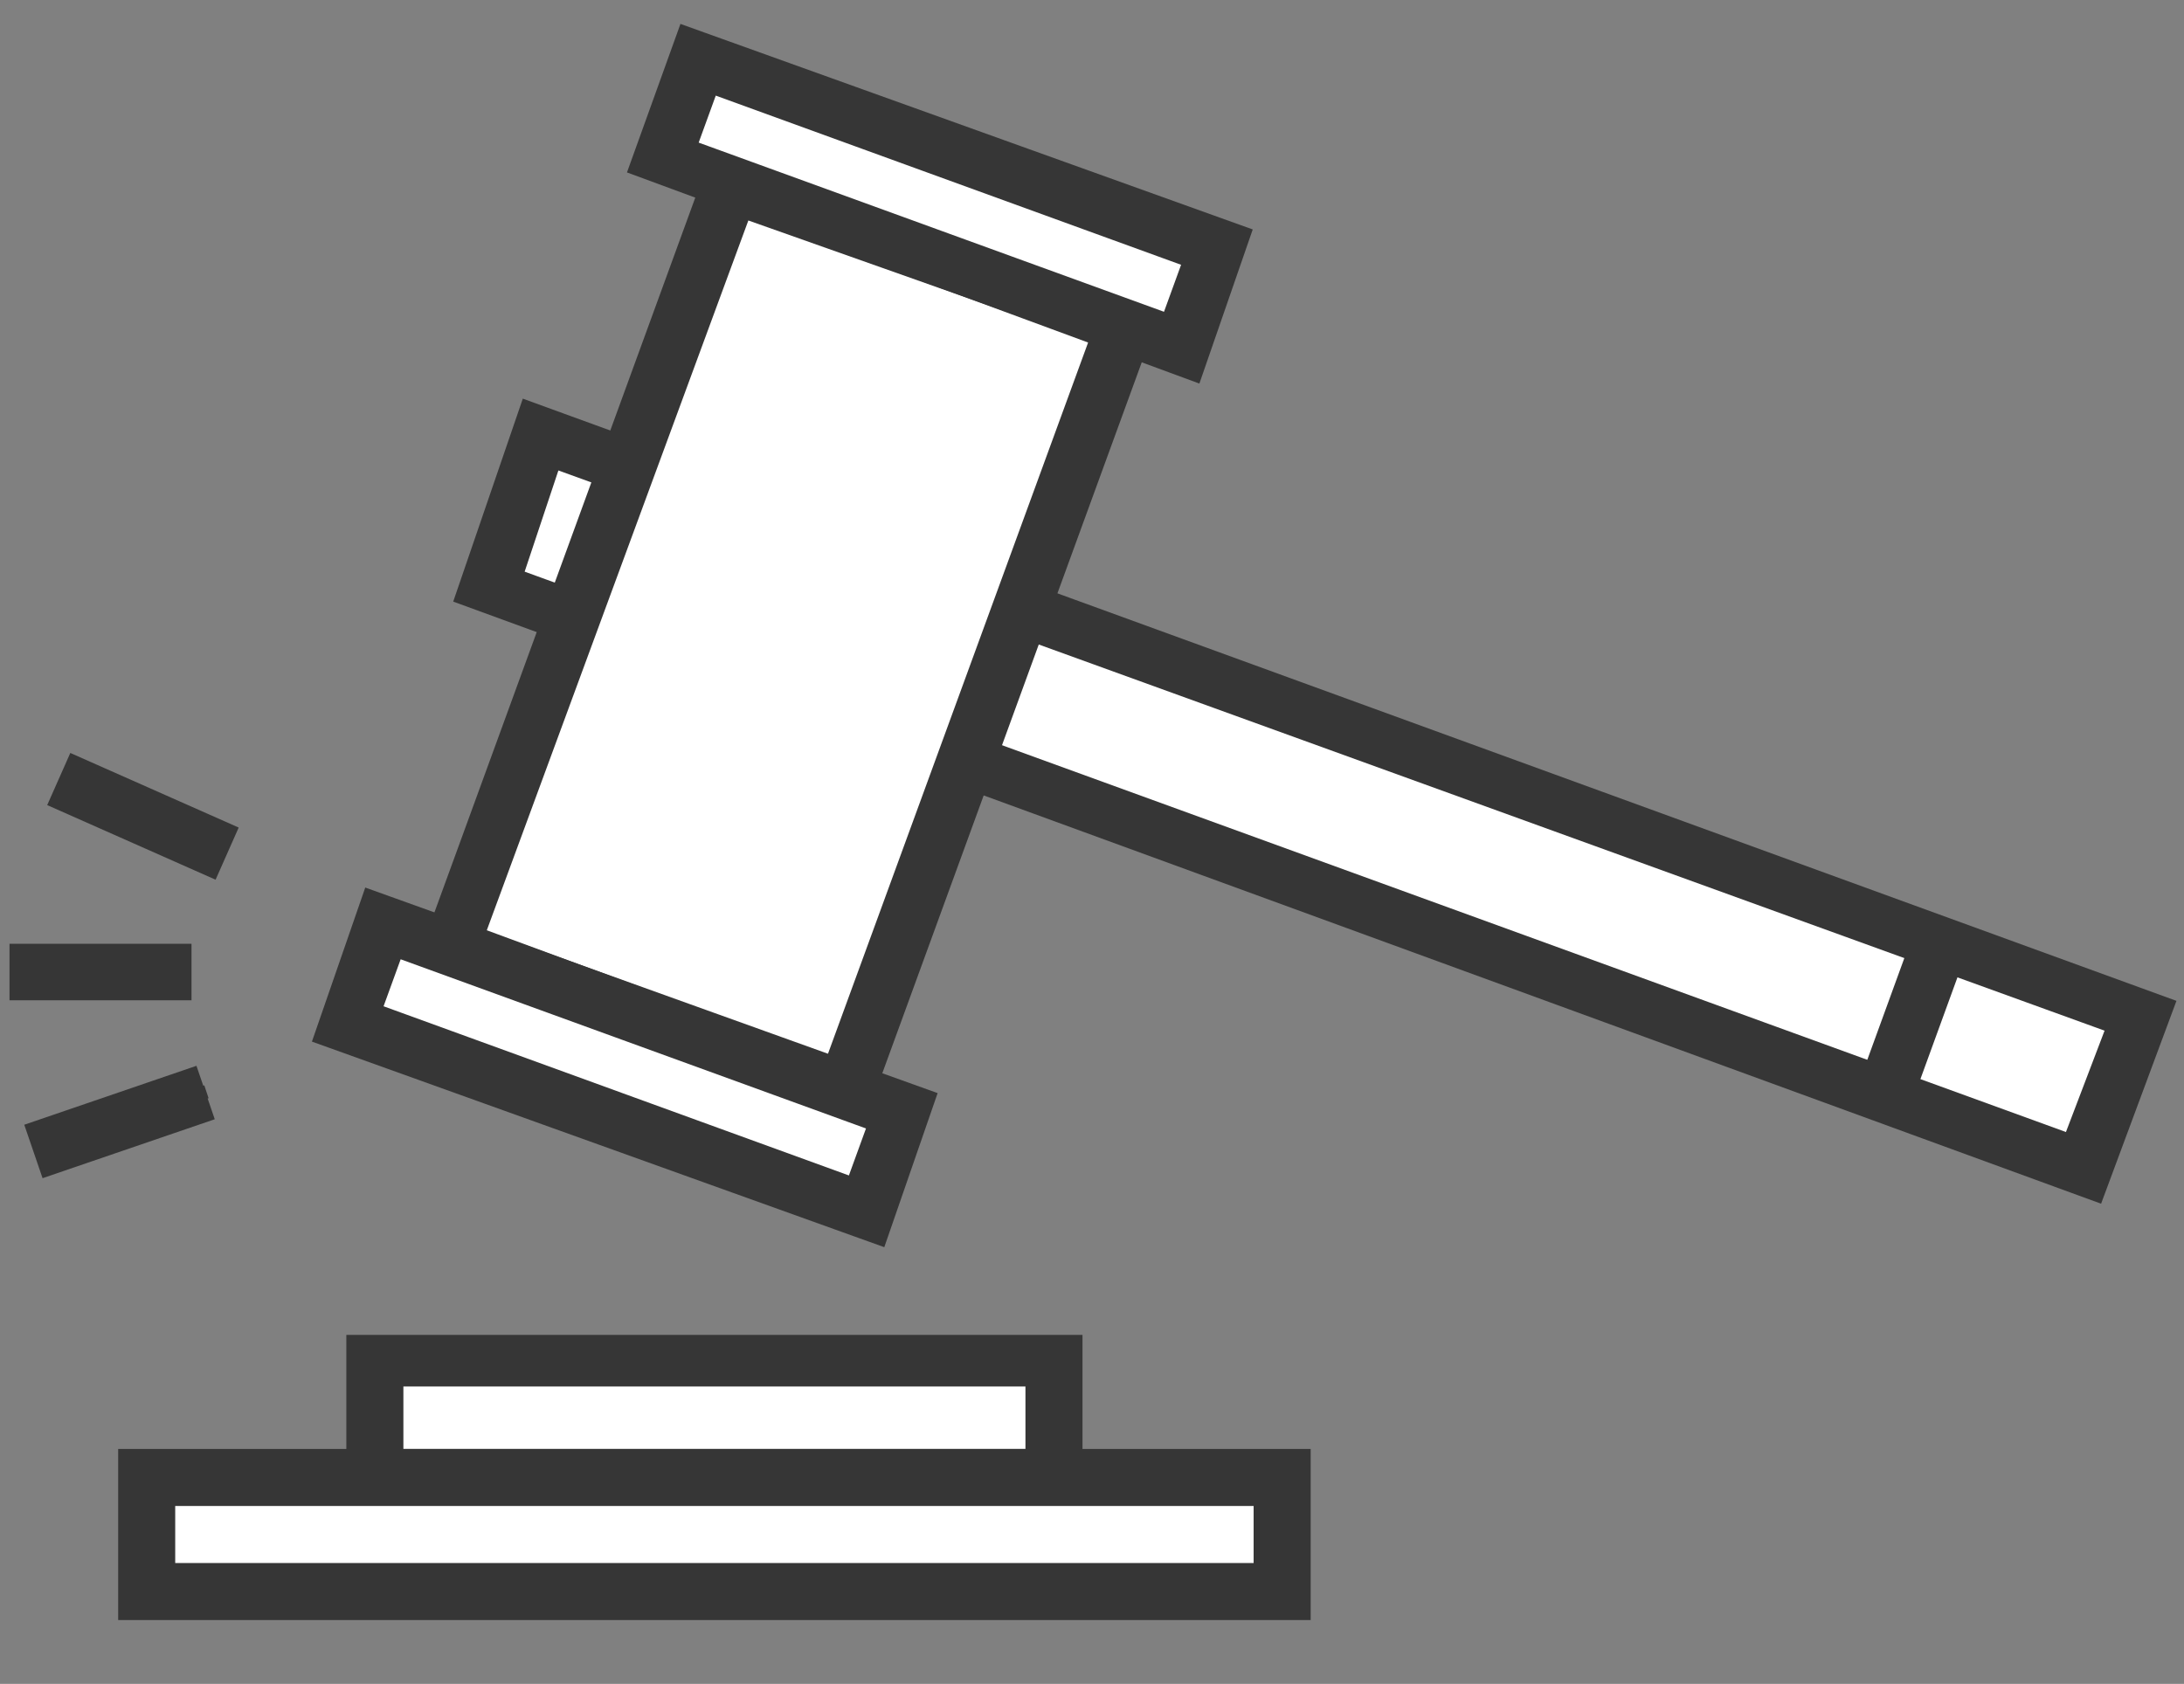
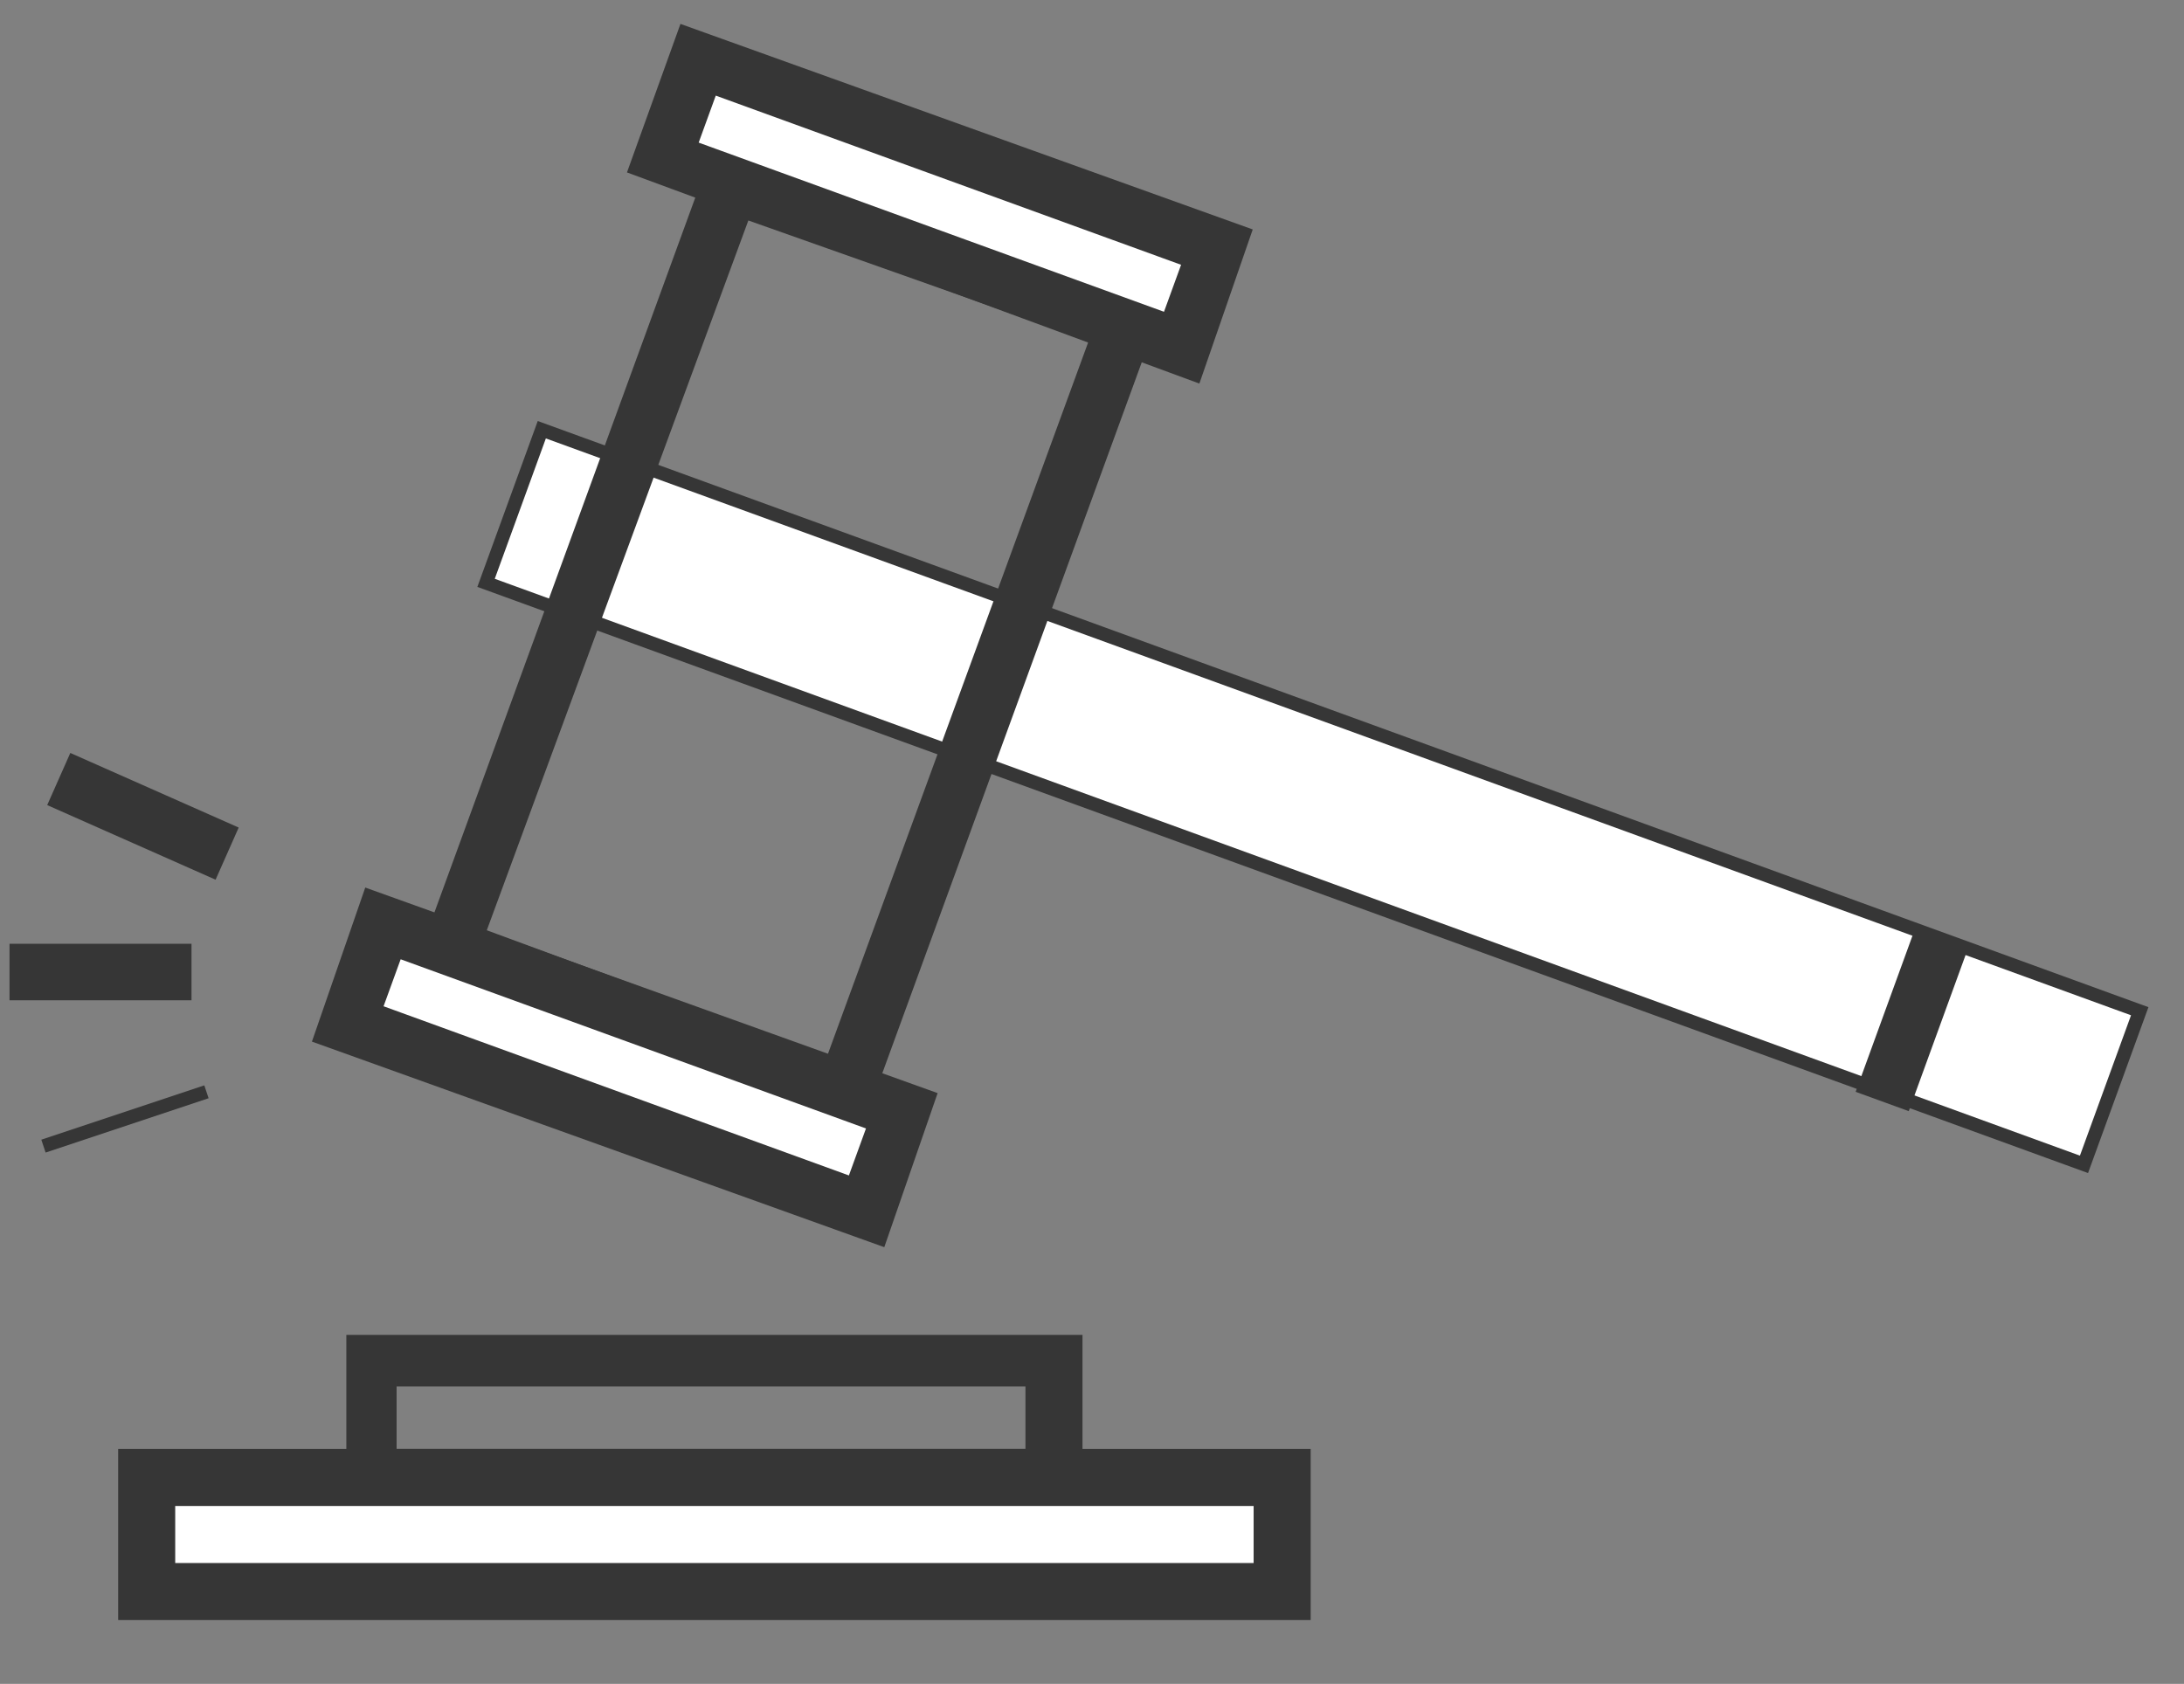
<svg xmlns="http://www.w3.org/2000/svg" viewBox="0 0 40.2 31">
  <rect x="0" y="0" width="40.2" height="31" fill="#808080" stroke="none" />
  <defs>
    <style>.a{fill:#fff;}.a,.b{stroke:#363636;stroke-miterlimit:10;stroke-width:0.25px;}.b{fill:#363636;}</style>
  </defs>
  <title>wireframe-manual-estado</title>
  <rect class="a" x="8.5" y="13.2" width="31.3" height="3" transform="translate(6.5 -7.4) rotate(20)" />
-   <path class="b" d="M38.6,22,8.5,11,9.7,7.5l30.2,11ZM9.5,10.6,38.1,21l.8-2.1L10.2,8.5Z" />
-   <rect class="a" x="10.7" y="4.2" width="7.7" height="14.99" transform="matrix(0.94, 0.34, -0.34, 0.94, 4.89, -4.26)" />
  <path class="b" d="M15.8,20.6l-8-2.9L13.2,2.9l8,2.9Zm-7-3.4,6.5,2.4L20.2,6.2,13.7,3.9Z" />
  <rect class="a" x="12.2" y="2.7" width="10.2" height="1.97" transform="matrix(0.94, 0.34, -0.34, 0.94, 2.32, -5.71)" />
  <path class="b" d="M22,6.9,11.7,3.1,12.6.6,22.9,4.3ZM12.7,2.7l8.8,3.2.4-1.1L13.1,1.6Z" />
  <rect class="a" x="6.4" y="18.7" width="10.2" height="1.97" transform="translate(7.4 -2.8) rotate(20)" />
  <path class="b" d="M16.2,22.8,5.9,19.1l.9-2.6,10.3,3.7ZM6.9,18.6l8.8,3.2.4-1.1L7.3,17.5Z" />
  <line class="a" x1="35.7" y1="17.4" x2="34.7" y2="20.2" />
  <rect class="b" x="33.7" y="18.4" width="3" height="0.79" transform="translate(5.5 45.4) rotate(-70)" />
-   <rect class="a" x="6.9" y="25.1" width="12.5" height="2.14" />
-   <path class="b" d="M19.8,27.6H6.5V24.7H19.8ZM7.3,26.8H19V25.4H7.3Z" />
+   <path class="b" d="M19.8,27.6H6.5V24.7H19.8ZM7.3,26.8H19V25.4H7.3" />
  <rect class="a" x="2.7" y="27.2" width="21" height="2.14" />
  <path class="b" d="M24,29.7H2.3V26.8H24ZM3.1,28.9H23.2V27.6H3.1Z" />
  <line class="a" x1="3.5" y1="17.9" x2="0.3" y2="17.9" />
  <rect class="b" x="0.3" y="17.5" width="3.1" height="0.79" />
  <line class="a" x1="4" y1="15.7" x2="1.1" y2="14.4" />
  <rect class="b" x="2.2" y="13.5" width="0.8" height="3.14" transform="translate(-12.2 11.3) rotate(-66.1)" />
  <line class="a" x1="3.8" y1="20.1" x2="0.8" y2="21.1" />
-   <rect class="b" x="0.7" y="20.2" width="3.1" height="0.79" transform="translate(-6.6 1.9) rotate(-18.9)" />
</svg>